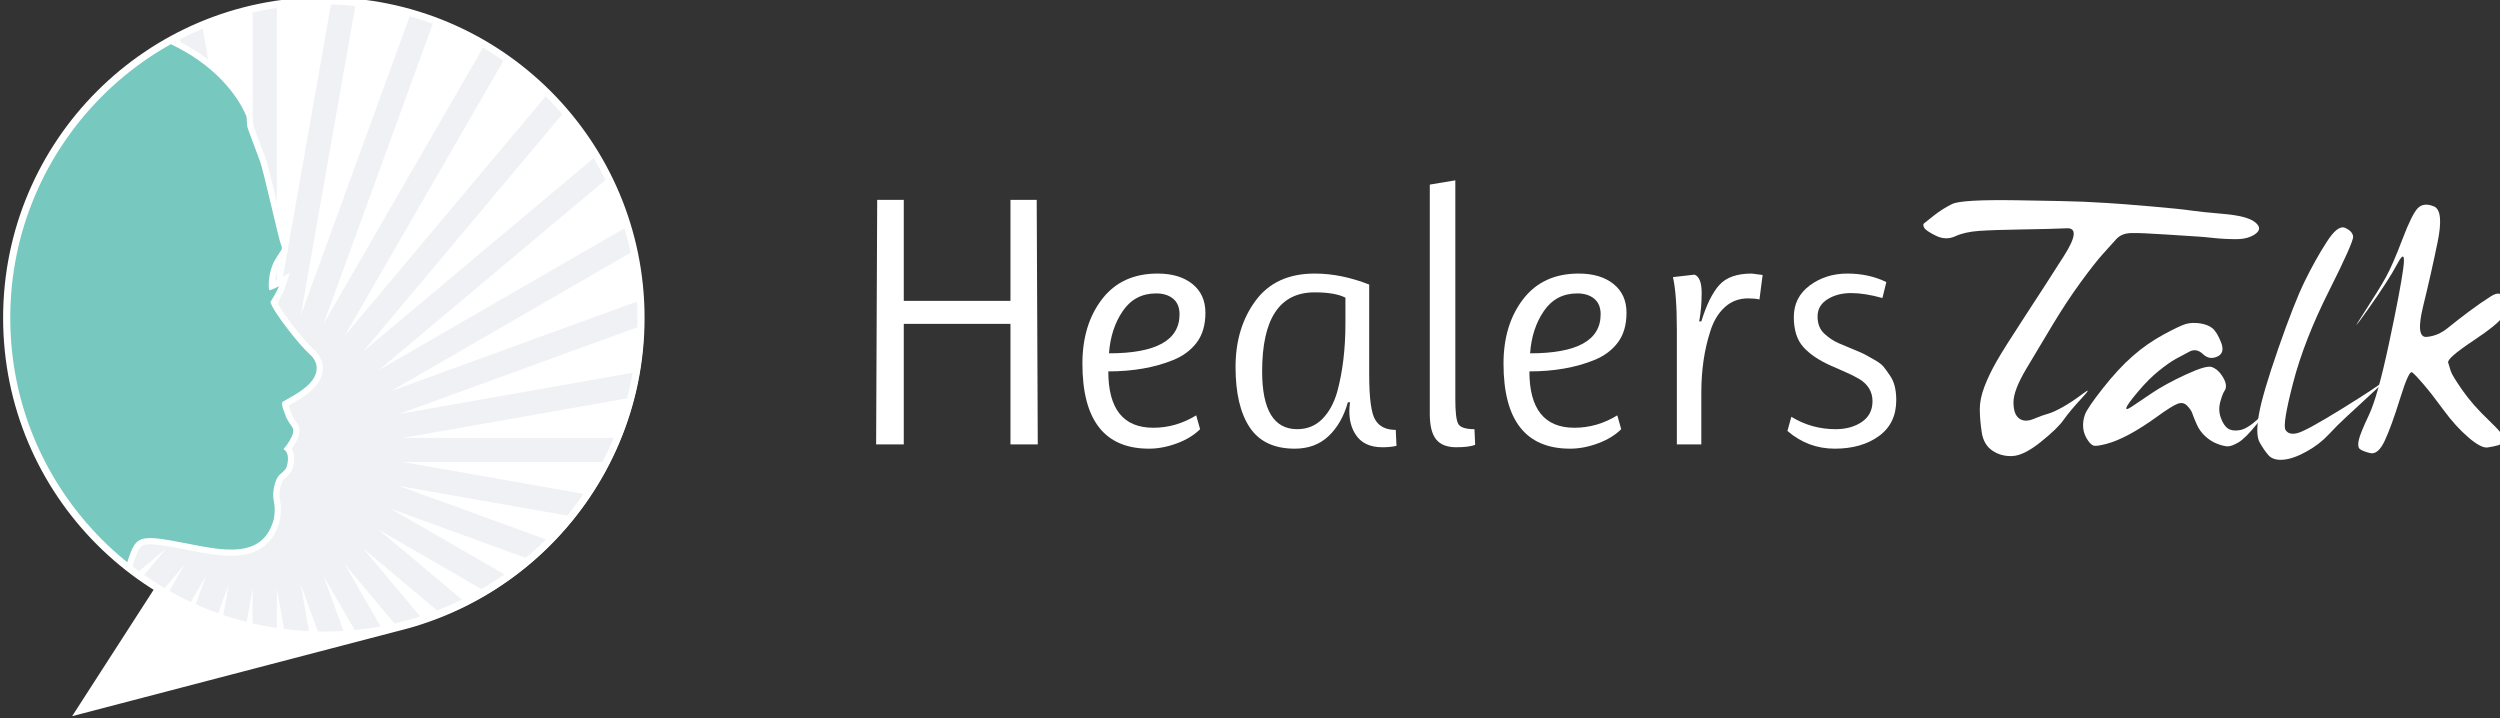
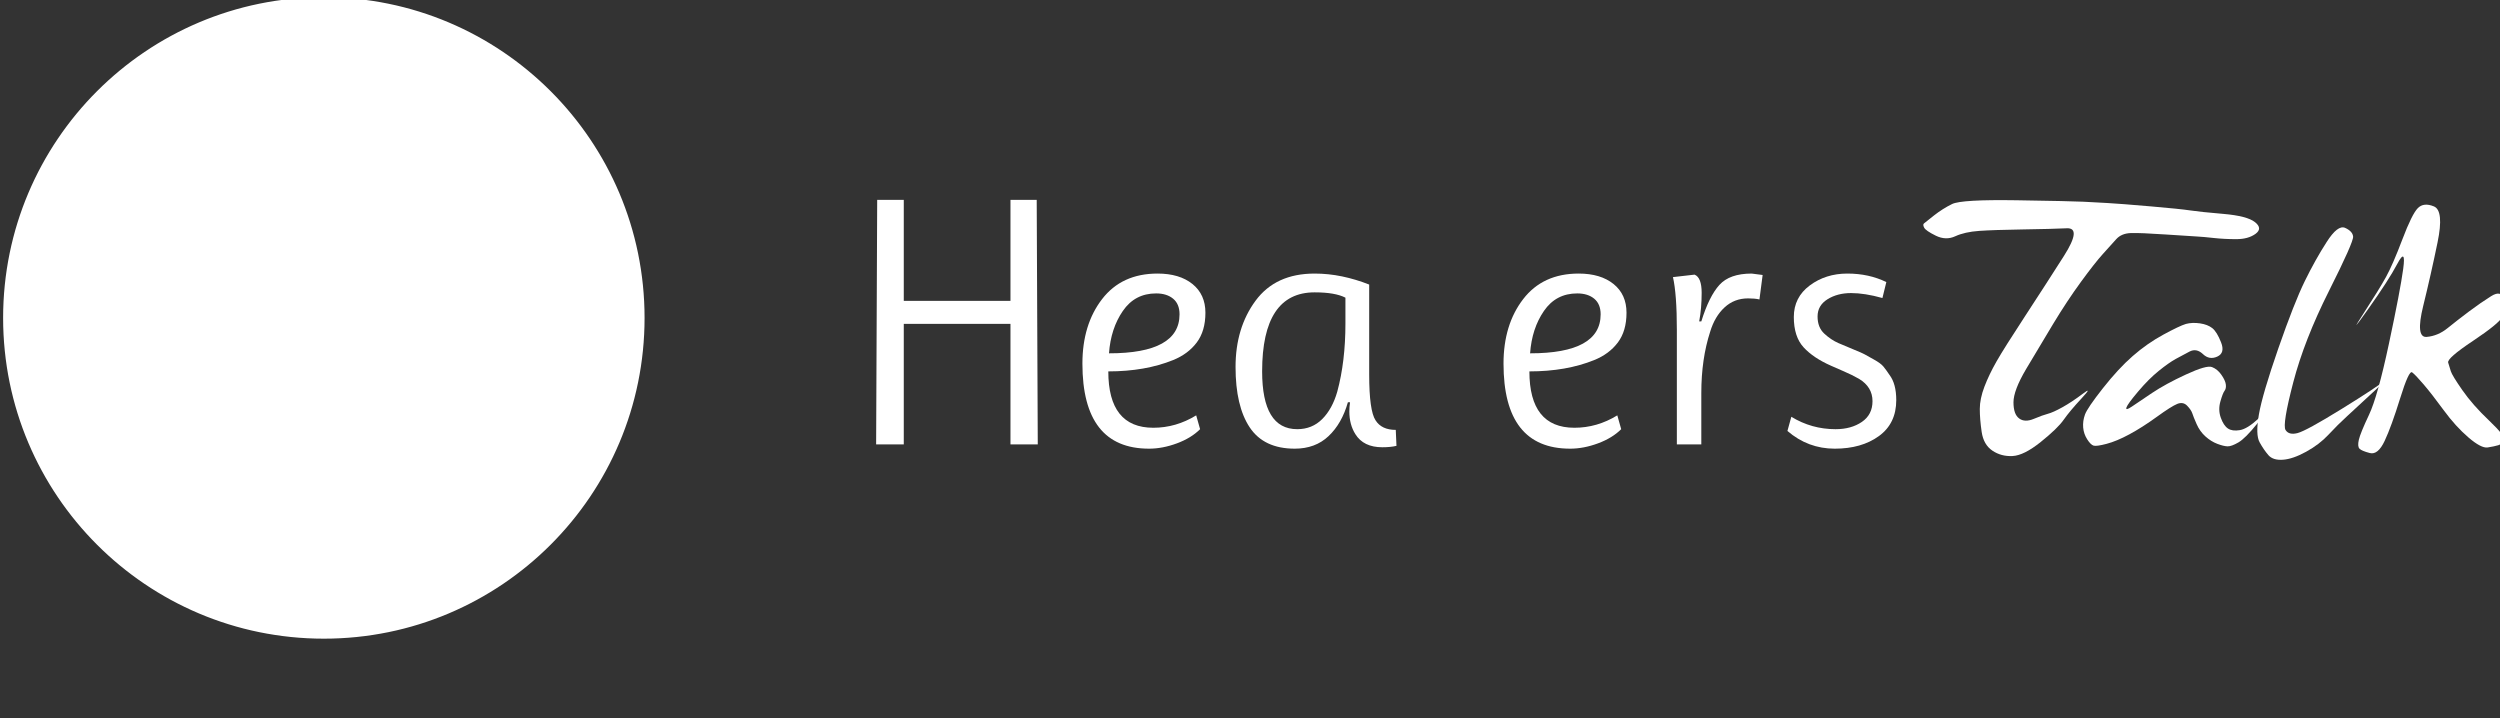
<svg xmlns="http://www.w3.org/2000/svg" xmlns:ns1="http://www.inkscape.org/namespaces/inkscape" xmlns:ns2="http://sodipodi.sourceforge.net/DTD/sodipodi-0.dtd" width="73.393mm" height="21.093mm" viewBox="0 0 73.393 21.093" version="1.1" id="svg5562" ns1:version="0.92.1 r15371" ns2:docname="logo-light-2018.svg">
  <rect x="0" y="0" width="73.393" height="21.093" fill="#333333" stroke="none" />
  <defs id="defs5556">
    <clipPath clipPathUnits="userSpaceOnUse" id="clipPath4620">
      <path d="m 4619.91,3426.3 c 0,-145.68 -118.09,-263.76 -263.76,-263.76 -145.67,0 -263.76,118.08 -263.76,263.76 0,145.67 118.09,263.76 263.76,263.76 145.67,0 263.76,-118.09 263.76,-263.76" id="path4618" ns1:connector-curvature="0" />
    </clipPath>
  </defs>
  <ns2:namedview id="base" pagecolor="#ffffff" bordercolor="#666666" borderopacity="1.0" ns1:pageopacity="0.0" ns1:pageshadow="2" ns1:zoom="0.35" ns1:cx="64.410336" ns1:cy="122.71849" ns1:document-units="mm" ns1:current-layer="layer1" showgrid="false" fit-margin-top="0" fit-margin-left="0" fit-margin-right="0" fit-margin-bottom="0" ns1:window-width="1272" ns1:window-height="1395" ns1:window-x="1280" ns1:window-y="41" ns1:window-maximized="0" />
  <g ns1:label="Layer 1" ns1:groupmode="layer" id="layer1" transform="translate(100.197,-160.209)">
    <g transform="matrix(0.353,0,0,-0.353,-244.462,290.491)" id="g5524">
-       <path d="m 461.334,349.278 c -3.653,14.193 -18.267,22.624 -32.319,18.83 -14.192,-3.654 -22.623,-18.268 -18.83,-32.32 1.827,-6.745 5.902,-12.084 11.382,-15.597 l -6.885,-10.68 27.963,7.307 c 14.052,3.935 22.483,18.408 18.689,32.46" style="fill:#ffffff;fill-opacity:1;fill-rule:nonzero;stroke:none;stroke-width:0.1" id="path4610" ns1:connector-curvature="0" />
      <path d="m 461.991,342.63 c 0,-14.568 -11.809,-26.376 -26.376,-26.376 -14.567,0 -26.376,11.808 -26.376,26.376 0,14.567 11.809,26.376 26.376,26.376 14.567,0 26.376,-11.809 26.376,-26.376" style="fill:#ffffff;fill-opacity:1;fill-rule:nonzero;stroke:none;stroke-width:0.1" id="path4612" ns1:connector-curvature="0" />
      <g transform="scale(0.1)" id="g4614">
        <g id="g4616" clip-path="url(#clipPath4620)">
-           <path d="m 4356.15,3162.54 c -1.29,0 -2.58,0 -3.87,0.02 l -15.34,42.15 7.4,-41.91 c -7.01,0.3 -13.94,0.88 -20.79,1.73 l -6.47,36.67 v -35.79 c -6.81,1.01 -13.54,2.28 -20.18,3.81 v 31.99 l -5.41,-30.69 c -6.59,1.66 -13.08,3.57 -19.47,5.72 l 5.02,28.46 -9.76,-26.82 c -6.37,2.28 -12.61,4.79 -18.74,7.53 l 9.54,26.2 -13.95,-24.17 c -6.11,2.87 -12.1,5.97 -17.94,9.28 l 14.42,24.97 -18.81,-22.42 c -5.84,3.46 -11.54,7.15 -17.08,11.04 l 20.43,24.34 -25.05,-21.02 c -5.54,4.07 -10.91,8.35 -16.1,12.83 l 28.18,23.65 -33.23,-19.19 c -5.17,4.69 -10.16,9.59 -14.94,14.68 l 38.09,21.99 -43.65,-15.89 c -4.72,5.33 -9.21,10.85 -13.49,16.56 l 50.24,18.28 -56.26,-9.92 c -4.12,5.97 -8,12.12 -11.63,18.44 l 64.38,11.35 h -70.54 c -3.36,6.56 -6.45,13.3 -9.26,20.17 h 79.8 l -85.42,15.07 c -2.4,7.06 -4.5,14.27 -6.3,21.59 l 95.23,-16.79 -99.2,36.11 c -1.24,7.39 -2.16,14.88 -2.77,22.47 l 108.87,-39.62 -109.7,63.33 c 0.07,7.62 0.46,15.17 1.17,22.63 l 118.62,-68.49 -114.54,96.11 c 1.5,7.38 3.3,14.65 5.4,21.8 l 122.11,-102.46 -111.22,132.55 c 2.93,6.79 6.14,13.43 9.62,19.91 l 117.05,-139.49 -98.04,169.8 c 4.26,5.86 8.75,11.55 13.47,17.03 l 102.04,-176.74 -74.42,204.46 c 5.37,4.64 10.92,9.06 16.64,13.26 l 76.74,-210.83 -41.06,232.87 c 6.17,3.17 12.49,6.1 18.93,8.78 l 41.99,-238.14 v 251.59 c 6.64,1.52 13.37,2.79 20.18,3.8 V 3431.8 l 45.52,258.18 c 6.82,-0.16 13.59,-0.59 20.27,-1.26 l -45.93,-260.43 91.62,251.71 c 6.5,-1.86 12.9,-3.95 19.19,-6.28 l -91.85,-252.33 134.09,232.24 c 5.8,-3.43 11.48,-7.08 16.99,-10.92 l -133.61,-231.41 169.18,201.61 c 4.79,-4.79 9.41,-9.76 13.82,-14.91 l -167.54,-199.66 194.04,162.82 c 3.51,-5.89 6.8,-11.92 9.85,-18.09 l -190.92,-160.19 206.97,119.5 c 2,-6.66 3.75,-13.42 5.23,-20.28 l -202.11,-116.69 207.62,75.57 c 0.26,-4.86 0.4,-9.76 0.4,-14.68 0,-2.24 -0.03,-4.46 -0.08,-6.68 l -201.04,-73.17 197.29,34.79 c -1.24,-7.2 -2.77,-14.3 -4.59,-21.29 l -189.2,-33.37 h 178.12 c -2.81,-6.87 -5.9,-13.61 -9.26,-20.17 h -168.86 l 152.98,-26.98 c -4.19,-6.24 -8.63,-12.28 -13.33,-18.13 l -143.15,25.24 125.08,-45.53 c -5.3,-5.37 -10.84,-10.52 -16.59,-15.43 l -115.39,42 97.27,-56.15 c -6.14,-4.38 -12.47,-8.5 -18.97,-12.35 l -88.39,51.03 71.65,-60.12 c -6.68,-3.33 -13.51,-6.37 -20.51,-9.13 l -64.12,53.8 49.56,-59.05 c -6.97,-2.29 -14.08,-4.3 -21.3,-6 l -43.71,52.09 31.56,-54.66 c -7.08,-1.33 -14.24,-2.36 -21.5,-3.11 l -27.53,47.68 17.66,-48.51 c -5.76,-0.37 -11.56,-0.56 -17.41,-0.56" style="fill:#eff1f4;fill-opacity:1;fill-rule:nonzero;stroke:none" id="path4622" ns1:connector-curvature="0" />
-           <path d="m 4264.13,2915.49 3.77,3.55 c 0,0 -0.72,0.77 -2.04,2.21 -4.62,5.04 -16.37,18.11 -27.88,32.94 -11.51,14.76 -22.78,31.61 -26.3,42.85 -4.5,14.08 -8.3,30.2 -12.17,43.72 -1.93,6.78 -3.88,12.9 -6.03,17.95 -2.24,5.03 -4.35,9.11 -8.28,11.87 -4.43,2.95 -7.15,5.12 -8.71,6.47 l -1.53,1.43 -0.24,0.25 -0.01,0.01 -2.59,-2.19 2.65,2.12 -0.06,0.07 -2.59,-2.19 2.65,2.12 -4.04,-3.24 5.16,0.37 c 0,0.01 -0.19,2.73 -0.39,7.53 -0.2,4.81 -0.4,11.65 -0.4,19.74 -0.05,26.04 2.2,65.3 12.63,90.67 7.32,17.95 10.23,30.26 13.11,36.95 1.43,3.38 2.67,5.01 3.9,5.86 1.21,0.85 3.06,1.5 6.96,1.51 3.5,0.01 8.4,-0.57 14.94,-1.68 17.26,-2.9 35.79,-7.87 52.37,-7.91 8.72,0.01 17.1,1.41 24.3,5.77 7.22,4.35 12.78,11.68 15.83,21.92 l 0.03,0.08 0.02,0.09 c 0.07,0.27 1.25,4.69 1.26,10.57 0,2.39 -0.2,5.03 -0.8,7.74 -0.28,1.25 -0.43,2.76 -0.43,4.34 0,2.88 0.5,6.04 1.32,8.56 0.76,2.52 2.03,4.35 2.4,4.55 4.81,3.89 6.39,6.79 6.75,7.58 l 0.07,0.18 0.06,0.16 c 0.09,0.31 1.63,4.25 1.67,9.26 -0.01,1.98 -0.25,4.19 -1.18,6.44 -0.91,2.24 -2.66,4.52 -5.2,5.95 l -2.58,-4.48 3.87,-3.44 c 0.1,0.11 2.27,2.55 4.54,5.95 1.13,1.71 2.3,3.65 3.24,5.77 0.93,2.12 1.71,4.41 1.73,7.1 0.01,1.9 -0.49,4.13 -1.89,6.01 -1.88,2.53 -3.22,4.76 -4.05,6.36 l -0.84,1.81 -0.11,0.28 -3.34,-0.95 h 3.45 l -0.11,0.95 -3.34,-0.95 h 3.45 c -0.02,0.91 -0.14,1.2 -0.2,1.5 -0.27,0.92 -0.46,1.31 -0.73,1.99 -0.38,0.93 -0.83,2.05 -1.17,3.08 -0.34,1.01 -0.5,1.99 -0.48,2.07 h -1.81 l 1.64,-0.68 0.17,0.68 h -1.81 l 1.64,-0.68 -3.19,1.31 1.7,-2.98 1.49,1.67 -3.19,1.31 1.7,-2.98 c 1.19,0.69 5.21,2.75 9.65,5.46 4.48,2.75 9.53,6.18 13.45,10.26 4.22,4.43 7.34,10.05 7.36,16.44 0.05,5.54 -2.61,11.2 -7.67,15.6 -3.91,3.41 -11.81,12.57 -18.48,21.38 -3.36,4.41 -6.48,8.79 -8.76,12.37 -1.15,1.79 -2.08,3.38 -2.72,4.61 l -0.7,1.51 -0.16,0.43 -0.02,0.1 -0.19,-0.05 0.19,0.03 v 0.02 l -0.19,-0.05 0.19,0.03 -5.09,-0.92 4.35,-2.8 c 0.03,0.04 1.44,2.23 3.07,5.05 1.63,2.87 3.47,6.18 4.51,9.23 l 4.27,12.83 -11.75,-6.69 -0.81,-0.45 c -0.78,-0.42 -2.01,-1.06 -3.09,-1.54 l -1.33,-0.54 -0.25,-0.08 0.52,-2.31 v 2.35 l -0.52,-0.04 0.52,-2.31 v 2.35 -4.26 l 1.45,4 -1.45,0.26 v -4.26 l 1.45,4 -1.64,-4.52 4.05,2.58 c -0.67,1.06 -1.71,1.7 -2.41,1.94 l -1.64,-4.52 4.05,2.58 -3.18,-2.02 3.71,0.81 c -0.05,0.08 0.05,0.2 -0.54,1.21 l -3.17,-2.02 3.71,0.81 -0.03,0.16 c -0.05,0.38 -0.11,1.22 -0.1,2.26 -0.04,4.26 0.97,12.11 4.11,17.58 1.97,3.5 3.36,5.47 4.43,7.06 0.54,0.82 1.03,1.55 1.52,2.53 0.47,0.95 0.91,2.32 0.9,3.74 -0.02,1.94 -0.63,3.31 -1.16,4.5 l -1.24,-0.57 1.27,0.5 -0.03,0.08 -1.24,-0.58 1.27,0.5 c -0.08,0.19 -0.54,1.7 -1.05,3.66 -1.86,7.02 -5.23,21.43 -8.45,34.93 -1.61,6.76 -3.18,13.3 -4.52,18.65 -1.36,5.38 -2.42,9.39 -3.24,11.7 -1.55,4.35 -4.15,11.22 -6.4,17.21 -1.12,2.99 -2.16,5.76 -2.92,7.85 -0.39,1.04 -0.7,1.92 -0.92,2.55 l -0.24,0.72 -0.04,0.14 -2.55,-0.72 2.59,0.52 -0.04,0.2 -2.55,-0.72 2.59,0.52 -0.01,0.06 c -0.09,0.6 -0.24,2.62 -0.34,4.27 -0.1,1.68 -0.16,3.12 -0.16,3.13 l -0.04,0.72 -0.23,0.69 c -0.21,0.62 -7.46,21.87 -33.01,42.99 -25.54,21.14 -69.29,41.86 -141.36,41.83 -16.56,0 -34.61,-1.08 -54.29,-3.49 l -0.25,-0.04 -0.24,-0.05 c -0.19,-0.05 -25.75,-5.73 -52.53,-17.4 -13.4,-5.85 -27.12,-13.18 -38.23,-22.28 -11.05,-9.08 -19.74,-20.12 -21.89,-33.55 l 5.11,-0.81 4.16,3.09 c -0.14,0.18 -3.7,4.99 -9.34,9.96 -5.65,4.9 -13.36,10.34 -22.82,10.46 l -0.92,-0.02 c -8.04,-0.36 -20.58,-2.55 -32.08,-8.52 -5.73,-2.99 -11.21,-6.97 -15.51,-12.29 -4.29,-5.31 -7.32,-12.02 -8.01,-19.92 -0.87,-9.85 -3.47,-21.29 -5.91,-32.51 -2.43,-11.26 -4.74,-22.26 -4.75,-31.91 0.01,-6.24 0.94,-12.12 4.19,-17.05 4.62,-6.91 10.06,-17.02 15.66,-25.55 2.82,-4.28 5.67,-8.19 8.74,-11.28 1.55,-1.54 3.16,-2.89 4.99,-3.95 1.82,-1.04 3.94,-1.82 6.32,-1.83 l 0.63,0.02 h 0.03 c 11.64,0.84 21.09,7.41 21.47,7.58 l -2.87,4.31 h -5.18 c 0.05,-0.42 -0.08,-39.47 18.93,-75.09 18.36,-34.27 49.49,-89.81 49.5,-89.83 l 4.51,2.53 -4.82,-1.87 7.32,-18.92 4.83,1.87 -5.17,-0.32 c 0,-0.01 0.3,-4.89 0.61,-12.72 0.3,-7.83 0.6,-18.57 0.6,-30.15 0,-11.58 -0.3,-24.02 -1.2,-35.2 -0.88,-11.16 -2.43,-21.14 -4.61,-27.35 -10,-28.95 -14.72,-65.59 -43.16,-102.31 -15.12,-19.54 -25.37,-41.66 -32.36,-60.6 -6.97,-18.9 -10.71,-34.78 -12.5,-41.33 -1.93,-7.12 -5.25,-23.65 -8.17,-38.68 -2.91,-14.98 -5.35,-28.27 -5.35,-28.28 l -1.13,-6.15 389.3,1.92 -8.15,8.67 -3.77,-3.55 -0.03,5.18 -371.16,-1.83 0.03,-5.18 5.09,-0.94 c 0,0.03 2.44,13.26 5.33,28.19 2.88,14.88 6.27,31.62 8,37.93 1.88,6.88 5.47,22.14 12.23,40.47 6.74,18.3 16.64,39.52 30.82,57.84 30.17,38.97 35.21,78.03 44.75,105.25 2.71,7.83 4.21,18.3 5.16,29.92 0.93,11.59 1.24,24.26 1.24,36.03 0,23.52 -1.23,43.44 -1.23,43.51 l -0.05,0.8 -7.75,20.01 -0.18,0.32 c -0.02,0.04 -7.78,13.88 -17.85,32.03 -10.06,18.15 -22.42,40.58 -31.55,57.63 -8.78,16.37 -13.26,34.02 -15.48,47.54 -1.12,6.75 -1.67,12.47 -1.95,16.47 -0.14,2 -0.21,3.57 -0.24,4.63 -0.03,1.06 -0.03,1.55 -0.03,1.56 v 9.67 l -8.05,-5.37 -0.04,-0.02 c -0.67,-0.5 -8.95,-5.46 -16.34,-5.83 h 0.03 -0.04 l -1.16,0.45 c -1.29,0.71 -3.33,2.59 -5.46,5.26 -6.53,8.06 -13.92,22.39 -20.48,32.28 -1.54,2.26 -2.47,6.12 -2.45,11.31 -0.02,7.97 2.08,18.57 4.51,29.71 2.42,11.16 5.14,22.9 6.11,33.79 0.54,5.84 2.62,10.42 5.77,14.34 4.69,5.87 12.06,10.13 19.67,12.84 7.58,2.73 15.35,3.93 20.29,4.13 l 0.48,0.01 c 4.94,0.11 11.23,-3.6 15.98,-7.87 2.38,-2.1 4.38,-4.24 5.77,-5.83 l 1.59,-1.9 0.4,-0.5 0.1,-0.14 7.35,-9.9 1.92,12.18 c 1.51,9.77 8.23,18.95 18.24,27.15 14.94,12.3 36.68,21.87 54.58,28.16 8.96,3.16 16.95,5.52 22.7,7.09 2.87,0.79 5.17,1.37 6.76,1.76 1.58,0.39 2.4,0.57 2.4,0.57 l -1.13,5.06 0.63,-5.14 c 19.3,2.36 36.93,3.42 53.03,3.42 70.13,-0.03 111.11,-19.95 134.76,-39.46 11.82,-9.77 19.31,-19.49 23.84,-26.7 2.26,-3.61 3.78,-6.59 4.71,-8.63 0.47,-1.02 0.8,-1.8 1,-2.31 l 0.21,-0.55 0.04,-0.11 4.91,1.64 -5.18,-0.23 c 0.01,-0.02 0.08,-1.72 0.2,-3.63 0.06,-0.96 0.13,-1.97 0.2,-2.88 0.09,-0.95 0.15,-1.65 0.31,-2.51 0.2,-0.91 0.34,-1.21 0.61,-2.02 1.72,-4.97 7.64,-20.32 10.27,-27.71 0.6,-1.62 2,-6.87 3.6,-13.37 2.44,-9.83 5.51,-22.94 8.14,-33.96 1.31,-5.52 2.52,-10.51 3.5,-14.35 0.48,-1.92 0.91,-3.55 1.27,-4.84 0.4,-1.35 0.6,-2.12 1.07,-3.19 l 0.26,-0.62 1.49,0.45 h -1.54 l 0.05,-0.45 1.49,0.45 h -1.54 2.33 l -2.26,0.59 -0.07,-0.59 h 2.33 l -2.26,0.59 1.11,-0.29 -1.04,0.48 -0.07,-0.19 1.11,-0.29 -1.04,0.48 c 0,-0.05 -0.6,-0.99 -1.61,-2.47 -1.01,-1.5 -2.39,-3.61 -4.05,-6.56 -4.48,-8.07 -5.41,-17.1 -5.45,-22.66 0,-1.24 0.05,-2.31 0.16,-3.24 l 0.22,-1.4 c 0.15,-0.52 0.15,-0.95 0.84,-2.13 0.75,-1.2 1.92,-1.93 2.79,-2.23 l 2.09,-0.36 c 1.87,0.07 2.71,0.48 3.8,0.85 2.99,1.16 6.17,3.02 6.29,3.07 l -2.56,4.5 -4.92,1.64 c -0.48,-1.53 -2.16,-4.78 -3.65,-7.33 -0.75,-1.3 -1.46,-2.47 -1.98,-3.31 l -0.83,-1.32 -1.1,-1.72 0.36,-2.01 c 0.37,-1.83 1.03,-3.22 1.87,-4.91 2.96,-5.7 8.82,-13.93 15.09,-21.95 6.3,-8 12.74,-15.47 17.22,-19.44 3.29,-2.97 4.13,-5.4 4.17,-7.83 0.03,-2.79 -1.51,-6.18 -4.49,-9.28 -2.78,-2.94 -7.28,-6.1 -11.37,-8.59 -4.13,-2.52 -7.72,-4.35 -9.38,-5.3 -1.41,-0.78 -2.47,-2.15 -2.95,-3.38 -0.5,-1.24 -0.6,-2.32 -0.61,-3.26 0.06,-2.91 0.93,-5.13 1.63,-7.07 0.35,-0.95 0.7,-1.77 0.92,-2.32 l 0.21,-0.54 1.62,0.57 -1.66,-0.44 0.04,-0.13 1.62,0.57 -1.66,-0.44 4.39,1.16 h -4.53 l 0.14,-1.16 4.39,1.16 h -4.53 c 0.02,-1.02 0.17,-1.4 0.28,-1.87 0.42,-1.43 1.08,-2.87 2.17,-4.87 1.07,-1.97 2.54,-4.32 4.47,-6.92 l 0.7,0.52 -0.85,-0.25 0.15,-0.27 0.7,0.52 -0.85,-0.25 0.06,0.02 -0.06,-0.01 v -0.01 l 0.06,0.02 -0.06,-0.01 0.01,-0.13 c 0.02,-0.39 -0.23,-1.56 -0.84,-2.9 -0.89,-2.02 -2.44,-4.4 -3.75,-6.16 l -1.67,-2.13 -0.49,-0.59 -0.15,-0.16 -4.22,-4.76 5.51,-3.17 0.8,-0.96 c 0.22,-0.51 0.39,-1.41 0.39,-2.46 0,-1.33 -0.25,-2.84 -0.53,-3.95 l -0.36,-1.32 -0.11,-0.33 -0.02,-0.05 4.85,-1.81 -4.71,2.15 3.03,-1.38 -2.94,1.56 -0.09,-0.18 3.03,-1.38 -2.94,1.56 -0.01,-0.01 c -0.12,-0.2 -1.05,-1.67 -3.92,-3.99 -2.98,-2.51 -4.52,-5.8 -5.74,-9.43 -1.17,-3.65 -1.8,-7.7 -1.81,-11.73 0,-2.22 0.2,-4.43 0.67,-6.57 0.4,-1.79 0.55,-3.7 0.55,-5.51 0,-2.22 -0.23,-4.27 -0.47,-5.73 l -0.32,-1.69 -0.1,-0.41 -0.02,-0.08 5.01,-1.33 -4.96,1.5 c -2.58,-8.39 -6.42,-13.06 -11.3,-16.07 -4.89,-2.98 -11.28,-4.27 -18.92,-4.26 -14.51,-0.04 -32.81,4.7 -50.64,7.75 -6.78,1.15 -12.11,1.83 -16.67,1.83 -4.97,0.02 -9.35,-0.87 -12.94,-3.4 -2.67,-1.89 -4.57,-4.46 -6.05,-7.29 -2.23,-4.28 -3.78,-9.36 -5.89,-15.87 -2.1,-6.5 -4.69,-14.44 -8.67,-24.2 -11.42,-28.12 -13.36,-67.91 -13.4,-94.58 0,-16.52 0.81,-27.92 0.82,-28 l 0.11,-1.61 1.01,-1.26 c 0.46,-0.57 3.3,-3.92 12.77,-10.23 0.64,-0.28 2.73,-3 4.5,-7.33 2.79,-6.49 5.57,-16.3 8.45,-27.11 2.89,-10.82 5.91,-22.67 9.4,-33.64 5.14,-15.81 19.69,-35.74 33.03,-52.42 13.34,-16.57 25.46,-29.46 25.52,-29.52 l 3.77,3.54 -0.03,5.18 0.03,-5.18" style="fill:#ffffff;fill-opacity:1;fill-rule:nonzero;stroke:none" id="path4624" ns1:connector-curvature="0" />
-           <path d="m 4264.13,2915.49 c 0,0 -48.23,51.28 -57.38,79.97 -9.16,28.69 -15.27,64.71 -24.42,70.82 -9.16,6.1 -11.6,9.15 -11.6,9.15 0,0 -5.5,76.92 12.21,120.27 17.7,43.34 8.54,51.88 44.56,45.78 36.02,-6.1 75.7,-20.15 86.69,16.18 0,0 2.13,8.04 0.4,15.87 -1.72,7.83 0.82,19.13 5.09,22.59 4.28,3.46 5.29,5.69 5.29,5.69 0,0 4.28,11.5 -2.44,15.37 0,0 11.4,12.82 7.33,18.31 -4.07,5.5 -5.9,9.77 -5.9,10.58 0,0.82 -4.48,9.16 -1.63,10.79 2.85,1.63 15.21,7.78 21.92,14.8 6.72,7.02 9.01,16.64 0,24.57 -9,7.94 -31.28,36.63 -32.5,43.35 0,0 5.49,8.54 7.02,13.12 0,0 -7.33,-4.17 -8.04,-3.05 -0.71,1.12 -1.12,14.34 4.37,24.11 5.5,9.77 7.33,9.16 5.5,13.13 -1.83,3.96 -14.35,60.74 -17.4,69.28 -3.05,8.55 -10.38,27.48 -10.68,29 -0.31,1.53 -0.61,8.24 -0.61,8.24 0,0 -33.88,101.03 -223.13,77.84 0,0 -101.34,-22.59 -108.66,-68.99 0,0 -14.04,18.93 -28.69,18.32 -14.65,-0.61 -48.23,-8.55 -50.67,-36.02 -2.44,-27.47 -17.09,-63.49 -7.33,-78.14 9.77,-14.65 21.98,-40.9 31.75,-40.29 9.76,0.61 18.92,6.72 18.92,6.72 0,0 0,-38.46 18.32,-72.65 18.31,-34.19 49.44,-89.74 49.44,-89.74 l 7.33,-18.92 c 0,0 4.88,-79.36 -4.89,-107.44 -9.76,-28.08 -14.65,-65.93 -43.95,-103.78 -29.3,-37.85 -40.29,-86.69 -43.95,-100.12 -3.67,-13.43 -13.43,-66.54 -13.43,-66.54 l 371.16,1.83" style="fill:#77c8be;fill-opacity:1;fill-rule:nonzero;stroke:none" id="path4626" ns1:connector-curvature="0" />
-         </g>
+           </g>
      </g>
      <path d="m 461.991,342.63 h -0.297 c 0,-7.203 -2.919,-13.721 -7.638,-18.441 -4.721,-4.72 -11.239,-7.638 -18.441,-7.638 -7.202,0 -13.72,2.918 -18.441,7.638 -4.72,4.72 -7.638,11.238 -7.638,18.441 0,7.202 2.918,13.72 7.638,18.44 4.721,4.72 11.238,7.638 18.441,7.639 7.202,-10e-4 13.72,-2.919 18.441,-7.639 4.719,-4.72 7.638,-11.238 7.638,-18.44 h 0.297 0.297 c 0,14.731 -11.942,26.673 -26.673,26.673 -14.731,0 -26.673,-11.942 -26.673,-26.673 0,-14.732 11.942,-26.673 26.673,-26.674 14.731,10e-4 26.673,11.942 26.673,26.674 h -0.297" style="fill:#ffffff;fill-opacity:1;fill-rule:nonzero;stroke:none;stroke-width:0.1" id="path4628" ns1:connector-curvature="0" />
      <path d="m 587.528,351.91 c 1.675,-0.145 2.773,-0.258 3.296,-0.338 0.524,-0.081 1.445,-0.177 2.765,-0.29 1.32,-0.113 2.197,-0.342 2.632,-0.688 0.434,-0.346 0.45,-0.668 0.049,-0.966 -0.404,-0.297 -0.939,-0.446 -1.607,-0.446 -0.668,0 -1.291,0.032 -1.871,0.096 -0.579,0.064 -1.025,0.105 -1.34,0.121 -0.313,0.016 -1.187,0.072 -2.619,0.169 -1.433,0.097 -2.411,0.137 -2.933,0.121 -0.524,-0.017 -0.93,-0.186 -1.22,-0.507 -0.29,-0.323 -0.66,-0.733 -1.111,-1.232 -0.451,-0.499 -1.058,-1.271 -1.823,-2.318 -0.764,-1.046 -1.542,-2.221 -2.33,-3.525 -0.789,-1.304 -1.533,-2.547 -2.233,-3.73 -0.7,-1.183 -1.05,-2.105 -1.05,-2.765 0,-0.66 0.156,-1.107 0.471,-1.34 0.313,-0.233 0.719,-0.245 1.218,-0.036 0.499,0.209 0.89,0.35 1.171,0.423 0.283,0.072 0.685,0.253 1.208,0.543 0.523,0.29 1.082,0.66 1.678,1.11 0.596,0.451 0.567,0.327 -0.085,-0.374 -0.651,-0.7 -1.146,-1.292 -1.484,-1.774 -0.338,-0.483 -0.975,-1.099 -1.908,-1.848 -0.933,-0.748 -1.714,-1.138 -2.342,-1.17 -0.627,-0.033 -1.187,0.116 -1.678,0.446 -0.491,0.33 -0.789,0.849 -0.894,1.557 -0.104,0.709 -0.156,1.344 -0.156,1.908 0,0.563 0.128,1.183 0.386,1.859 0.258,0.676 0.596,1.38 1.015,2.113 0.418,0.732 1.207,1.984 2.366,3.754 1.158,1.771 2.236,3.441 3.235,5.01 0.997,1.57 1.074,2.334 0.229,2.294 -0.845,-0.04 -2.069,-0.072 -3.67,-0.096 -1.602,-0.025 -2.805,-0.065 -3.61,-0.121 -0.804,-0.057 -1.468,-0.205 -1.992,-0.447 -0.522,-0.241 -1.061,-0.225 -1.617,0.048 -0.556,0.274 -0.878,0.495 -0.966,0.664 -0.089,0.169 -0.097,0.286 -0.024,0.35 0.072,0.065 0.35,0.286 0.833,0.664 0.483,0.378 0.986,0.697 1.509,0.954 0.523,0.257 2.314,0.362 5.373,0.314 3.057,-0.048 4.904,-0.088 5.541,-0.121 0.635,-0.032 1.307,-0.068 2.015,-0.109 0.708,-0.04 1.9,-0.132 3.573,-0.277" style="fill:#ffffff;fill-opacity:1;fill-rule:nonzero;stroke:none;stroke-width:0.1" id="path4630" ns1:connector-curvature="0" />
      <path d="m 590.472,342.131 c 0.355,0.093 0.746,0.109 1.173,0.047 0.424,-0.062 0.765,-0.194 1.021,-0.395 0.255,-0.201 0.499,-0.596 0.731,-1.184 0.232,-0.588 0.128,-0.983 -0.314,-1.184 -0.44,-0.201 -0.839,-0.131 -1.195,0.209 -0.357,0.34 -0.728,0.41 -1.114,0.209 -0.387,-0.201 -0.771,-0.406 -1.15,-0.615 -0.379,-0.209 -0.847,-0.538 -1.404,-0.987 -0.558,-0.449 -1.13,-1.022 -1.718,-1.718 -0.589,-0.696 -0.914,-1.141 -0.976,-1.335 -0.061,-0.194 0.089,-0.166 0.454,0.081 0.363,0.248 0.921,0.623 1.671,1.126 0.75,0.503 1.695,1.018 2.833,1.544 1.137,0.527 1.857,0.732 2.159,0.615 0.301,-0.115 0.56,-0.328 0.777,-0.638 0.217,-0.31 0.341,-0.576 0.372,-0.801 0.03,-0.224 -0.005,-0.402 -0.104,-0.534 -0.102,-0.132 -0.218,-0.429 -0.349,-0.894 -0.132,-0.464 -0.12,-0.913 0.035,-1.346 0.154,-0.434 0.352,-0.731 0.592,-0.894 0.239,-0.163 0.568,-0.209 0.986,-0.139 0.418,0.069 0.933,0.387 1.544,0.952 0.612,0.564 0.584,0.433 -0.081,-0.395 -0.666,-0.828 -1.192,-1.355 -1.579,-1.579 -0.387,-0.224 -0.688,-0.333 -0.905,-0.325 -0.217,0.008 -0.499,0.077 -0.848,0.209 -0.348,0.132 -0.677,0.337 -0.986,0.615 -0.31,0.279 -0.554,0.619 -0.732,1.022 -0.177,0.402 -0.297,0.7 -0.359,0.894 -0.063,0.193 -0.205,0.406 -0.43,0.638 -0.224,0.233 -0.499,0.282 -0.824,0.151 -0.325,-0.132 -0.893,-0.491 -1.706,-1.08 -0.812,-0.588 -1.571,-1.071 -2.275,-1.45 -0.704,-0.38 -1.335,-0.643 -1.893,-0.79 -0.557,-0.147 -0.917,-0.197 -1.079,-0.151 -0.163,0.047 -0.341,0.221 -0.534,0.523 -0.194,0.301 -0.306,0.63 -0.337,0.986 -0.03,0.356 0.019,0.716 0.151,1.08 0.132,0.363 0.627,1.091 1.486,2.182 0.859,1.091 1.687,1.985 2.484,2.681 0.797,0.697 1.644,1.289 2.542,1.777 0.897,0.487 1.524,0.785 1.881,0.893" style="fill:#ffffff;fill-opacity:1;fill-rule:nonzero;stroke:none;stroke-width:0.1" id="path4632" ns1:connector-curvature="0" />
      <path d="m 602.173,348.934 c 0.619,0.975 1.134,1.37 1.544,1.184 0.41,-0.186 0.631,-0.426 0.662,-0.72 0.03,-0.294 -0.639,-1.803 -2.009,-4.527 -1.369,-2.725 -2.36,-5.259 -2.971,-7.603 -0.612,-2.345 -0.825,-3.665 -0.639,-3.958 0.186,-0.295 0.518,-0.38 0.999,-0.256 0.479,0.124 1.702,0.793 3.668,2.008 1.965,1.215 3.173,2.012 3.622,2.392 0.448,0.379 0.162,0.092 -0.859,-0.86 -1.022,-0.951 -1.792,-1.663 -2.311,-2.136 -0.519,-0.472 -1.032,-0.982 -1.543,-1.532 -0.511,-0.549 -1.135,-1.025 -1.869,-1.427 -0.735,-0.403 -1.378,-0.624 -1.927,-0.662 -0.55,-0.039 -0.952,0.089 -1.208,0.383 -0.255,0.294 -0.499,0.65 -0.73,1.068 -0.233,0.418 -0.252,1.188 -0.059,2.31 0.193,1.122 0.732,2.952 1.613,5.49 0.883,2.538 1.618,4.408 2.206,5.607 0.588,1.2 1.192,2.279 1.811,3.239" style="fill:#ffffff;fill-opacity:1;fill-rule:nonzero;stroke:none;stroke-width:0.1" id="path4634" ns1:connector-curvature="0" />
      <path d="m 609.765,351.766 c 0.325,0.325 0.77,0.372 1.335,0.139 0.565,-0.232 0.666,-1.23 0.301,-2.994 -0.363,-1.765 -0.761,-3.529 -1.195,-5.294 -0.433,-1.764 -0.337,-2.619 0.29,-2.565 0.627,0.054 1.207,0.298 1.741,0.731 0.535,0.433 1.126,0.894 1.777,1.382 0.65,0.487 1.265,0.913 1.845,1.276 0.581,0.364 0.932,0.264 1.057,-0.301 0.123,-0.565 0.084,-1.037 -0.116,-1.416 -0.202,-0.38 -1.022,-1.049 -2.461,-2.009 -1.439,-0.96 -2.125,-1.559 -2.055,-1.799 0.07,-0.24 0.143,-0.48 0.221,-0.72 0.077,-0.24 0.397,-0.766 0.963,-1.578 0.565,-0.813 1.308,-1.657 2.228,-2.531 0.921,-0.875 1.335,-1.416 1.243,-1.625 -0.093,-0.209 -0.255,-0.348 -0.488,-0.418 -0.232,-0.069 -0.526,-0.131 -0.882,-0.186 -0.356,-0.054 -0.89,0.225 -1.602,0.836 -0.712,0.611 -1.397,1.366 -2.055,2.264 -0.657,0.897 -1.215,1.613 -1.671,2.147 -0.457,0.534 -0.774,0.867 -0.952,0.999 -0.178,0.131 -0.511,-0.589 -0.998,-2.16 -0.488,-1.57 -0.917,-2.751 -1.289,-3.54 -0.371,-0.789 -0.781,-1.126 -1.23,-1.01 -0.45,0.116 -0.736,0.236 -0.859,0.36 -0.124,0.123 -0.143,0.371 -0.058,0.743 0.085,0.371 0.368,1.064 0.847,2.078 0.48,1.013 1.033,2.99 1.66,5.931 0.627,2.941 1.022,5.011 1.184,6.211 0.163,1.199 0,1.338 -0.487,0.418 -0.488,-0.922 -1.3,-2.183 -2.438,-3.785 -1.137,-1.601 -1.265,-1.722 -0.383,-0.359 0.882,1.361 1.509,2.379 1.88,3.052 0.372,0.674 0.825,1.714 1.359,3.123 0.534,1.408 0.964,2.275 1.288,2.6" style="fill:#ffffff;fill-opacity:1;fill-rule:nonzero;stroke:none;stroke-width:0.1" id="path4636" ns1:connector-curvature="0" />
      <path d="m 483.845,352.451 v -8.401 h 8.873 v 8.401 h 2.182 l 0.088,-20.34 h -2.27 v 10.023 h -8.873 v -10.023 h -2.299 l 0.088,20.34 h 2.211" style="fill:#ffffff;fill-opacity:1;fill-rule:nonzero;stroke:none;stroke-width:0.1" id="path4638" ns1:connector-curvature="0" />
      <path d="m 506.779,342.93 c 0,0.57 -0.177,1.002 -0.531,1.297 -0.353,0.294 -0.825,0.442 -1.415,0.442 -1.179,0 -2.102,-0.486 -2.77,-1.46 -0.669,-0.972 -1.052,-2.147 -1.151,-3.522 3.911,0 5.867,1.081 5.867,3.243 z m -2.536,-11.173 c -3.694,0 -5.542,2.358 -5.542,7.075 0,2.162 0.546,3.95 1.637,5.365 1.091,1.415 2.628,2.123 4.613,2.123 1.219,0 2.186,-0.291 2.904,-0.87 0.717,-0.58 1.076,-1.376 1.076,-2.388 0,-1.012 -0.241,-1.837 -0.722,-2.476 -0.482,-0.639 -1.136,-1.125 -1.961,-1.459 -1.553,-0.629 -3.35,-0.943 -5.394,-0.943 0,-3.125 1.248,-4.687 3.744,-4.687 1.257,0 2.446,0.343 3.566,1.031 l 0.324,-1.15 c -0.491,-0.491 -1.134,-0.884 -1.93,-1.179 -0.796,-0.295 -1.568,-0.442 -2.315,-0.442" style="fill:#ffffff;fill-opacity:1;fill-rule:nonzero;stroke:none;stroke-width:0.1" id="path4640" ns1:connector-curvature="0" />
      <path d="m 520.575,342.163 v 2.152 c -0.57,0.295 -1.424,0.442 -2.564,0.442 -2.909,0 -4.363,-2.191 -4.363,-6.573 0,-3.204 0.972,-4.806 2.919,-4.806 0.825,0 1.517,0.281 2.078,0.841 0.559,0.56 0.977,1.321 1.253,2.284 0.451,1.67 0.677,3.557 0.677,5.66 z m -4.216,-10.406 c -1.708,0 -2.958,0.59 -3.743,1.769 -0.786,1.179 -1.179,2.854 -1.179,5.026 0,2.171 0.555,4.009 1.666,5.512 1.109,1.504 2.746,2.256 4.908,2.256 0.766,0 1.527,-0.079 2.284,-0.236 0.757,-0.158 1.508,-0.383 2.256,-0.678 v -7.488 c 0,-2.004 0.177,-3.272 0.53,-3.803 0.334,-0.53 0.894,-0.796 1.681,-0.796 l 0.058,-1.326 c -0.314,-0.078 -0.708,-0.118 -1.179,-0.118 -1.041,0 -1.788,0.363 -2.24,1.091 -0.334,0.531 -0.501,1.159 -0.501,1.887 0,0.235 0.019,0.49 0.058,0.766 h -0.177 c -0.334,-1.18 -0.869,-2.118 -1.606,-2.815 -0.736,-0.698 -1.676,-1.047 -2.816,-1.047" style="fill:#ffffff;fill-opacity:1;fill-rule:nonzero;stroke:none;stroke-width:0.1" id="path4642" ns1:connector-curvature="0" />
-       <path d="m 527.591,334.646 v 19.073 l 2.123,0.354 v -18.219 c 0,-1.041 0.078,-1.714 0.235,-2.019 0.158,-0.305 0.61,-0.457 1.357,-0.457 l 0.058,-1.296 c -0.314,-0.138 -0.844,-0.207 -1.591,-0.207 -0.747,0 -1.297,0.216 -1.651,0.648 -0.354,0.433 -0.531,1.14 -0.531,2.123" style="fill:#ffffff;fill-opacity:1;fill-rule:nonzero;stroke:none;stroke-width:0.1" id="path4644" ns1:connector-curvature="0" />
      <path d="m 541.8,342.93 c 0,0.57 -0.178,1.002 -0.531,1.297 -0.354,0.294 -0.826,0.442 -1.415,0.442 -1.179,0 -2.103,-0.486 -2.771,-1.46 -0.669,-0.972 -1.052,-2.147 -1.15,-3.522 3.911,0 5.867,1.081 5.867,3.243 z m -2.536,-11.173 c -3.695,0 -5.542,2.358 -5.542,7.075 0,2.162 0.546,3.95 1.637,5.365 1.09,1.415 2.627,2.123 4.613,2.123 1.219,0 2.185,-0.291 2.903,-0.87 0.718,-0.58 1.076,-1.376 1.076,-2.388 0,-1.012 -0.241,-1.837 -0.721,-2.476 -0.483,-0.639 -1.136,-1.125 -1.961,-1.459 -1.553,-0.629 -3.351,-0.943 -5.395,-0.943 0,-3.125 1.248,-4.687 3.744,-4.687 1.257,0 2.447,0.343 3.567,1.031 l 0.324,-1.15 c -0.491,-0.491 -1.135,-0.884 -1.931,-1.179 -0.796,-0.295 -1.567,-0.442 -2.314,-0.442" style="fill:#ffffff;fill-opacity:1;fill-rule:nonzero;stroke:none;stroke-width:0.1" id="path4646" ns1:connector-curvature="0" />
      <path d="m 549.611,346.231 c 0.394,-0.157 0.59,-0.663 0.59,-1.518 0,-0.855 -0.069,-1.646 -0.206,-2.373 h 0.177 c 0.432,1.395 0.934,2.407 1.504,3.036 0.569,0.629 1.463,0.944 2.682,0.944 l 0.914,-0.118 -0.265,-2.035 c -0.256,0.06 -0.57,0.089 -0.943,0.089 -0.767,0 -1.421,-0.251 -1.961,-0.752 -0.541,-0.501 -0.939,-1.174 -1.194,-2.019 -0.492,-1.513 -0.737,-3.213 -0.737,-5.1 v -4.274 h -2.034 v 9.521 c 0,1.985 -0.109,3.45 -0.324,4.393 l 1.797,0.206" style="fill:#ffffff;fill-opacity:1;fill-rule:nonzero;stroke:none;stroke-width:0.1" id="path4648" ns1:connector-curvature="0" />
      <path d="m 561.344,333.378 c 0.864,0 1.592,0.202 2.182,0.605 0.588,0.402 0.883,0.977 0.883,1.724 0,0.786 -0.373,1.405 -1.12,1.857 -0.373,0.216 -0.825,0.437 -1.355,0.664 -0.532,0.226 -0.856,0.368 -0.974,0.427 -0.982,0.432 -1.744,0.944 -2.284,1.533 -0.541,0.59 -0.811,1.43 -0.811,2.52 0,1.091 0.443,1.965 1.327,2.624 0.884,0.658 1.925,0.988 3.125,0.988 1.198,0 2.279,-0.236 3.242,-0.708 l -0.325,-1.326 c -0.982,0.275 -1.852,0.412 -2.608,0.412 -0.757,0 -1.41,-0.172 -1.96,-0.515 -0.551,-0.345 -0.826,-0.821 -0.826,-1.43 0,-0.609 0.186,-1.086 0.561,-1.43 0.373,-0.344 0.761,-0.604 1.164,-0.781 0.402,-0.177 0.835,-0.359 1.296,-0.545 0.462,-0.187 0.762,-0.32 0.9,-0.398 0.138,-0.079 0.392,-0.222 0.766,-0.428 0.374,-0.206 0.634,-0.398 0.782,-0.575 0.147,-0.177 0.319,-0.412 0.515,-0.707 0.373,-0.492 0.561,-1.19 0.561,-2.093 0,-1.297 -0.483,-2.295 -1.444,-2.992 -0.964,-0.698 -2.187,-1.047 -3.671,-1.047 -1.484,0 -2.796,0.491 -3.936,1.474 l 0.325,1.179 c 1.12,-0.688 2.348,-1.032 3.685,-1.032" style="fill:#ffffff;fill-opacity:1;fill-rule:nonzero;stroke:none;stroke-width:0.1" id="path4650" ns1:connector-curvature="0" />
    </g>
  </g>
</svg>